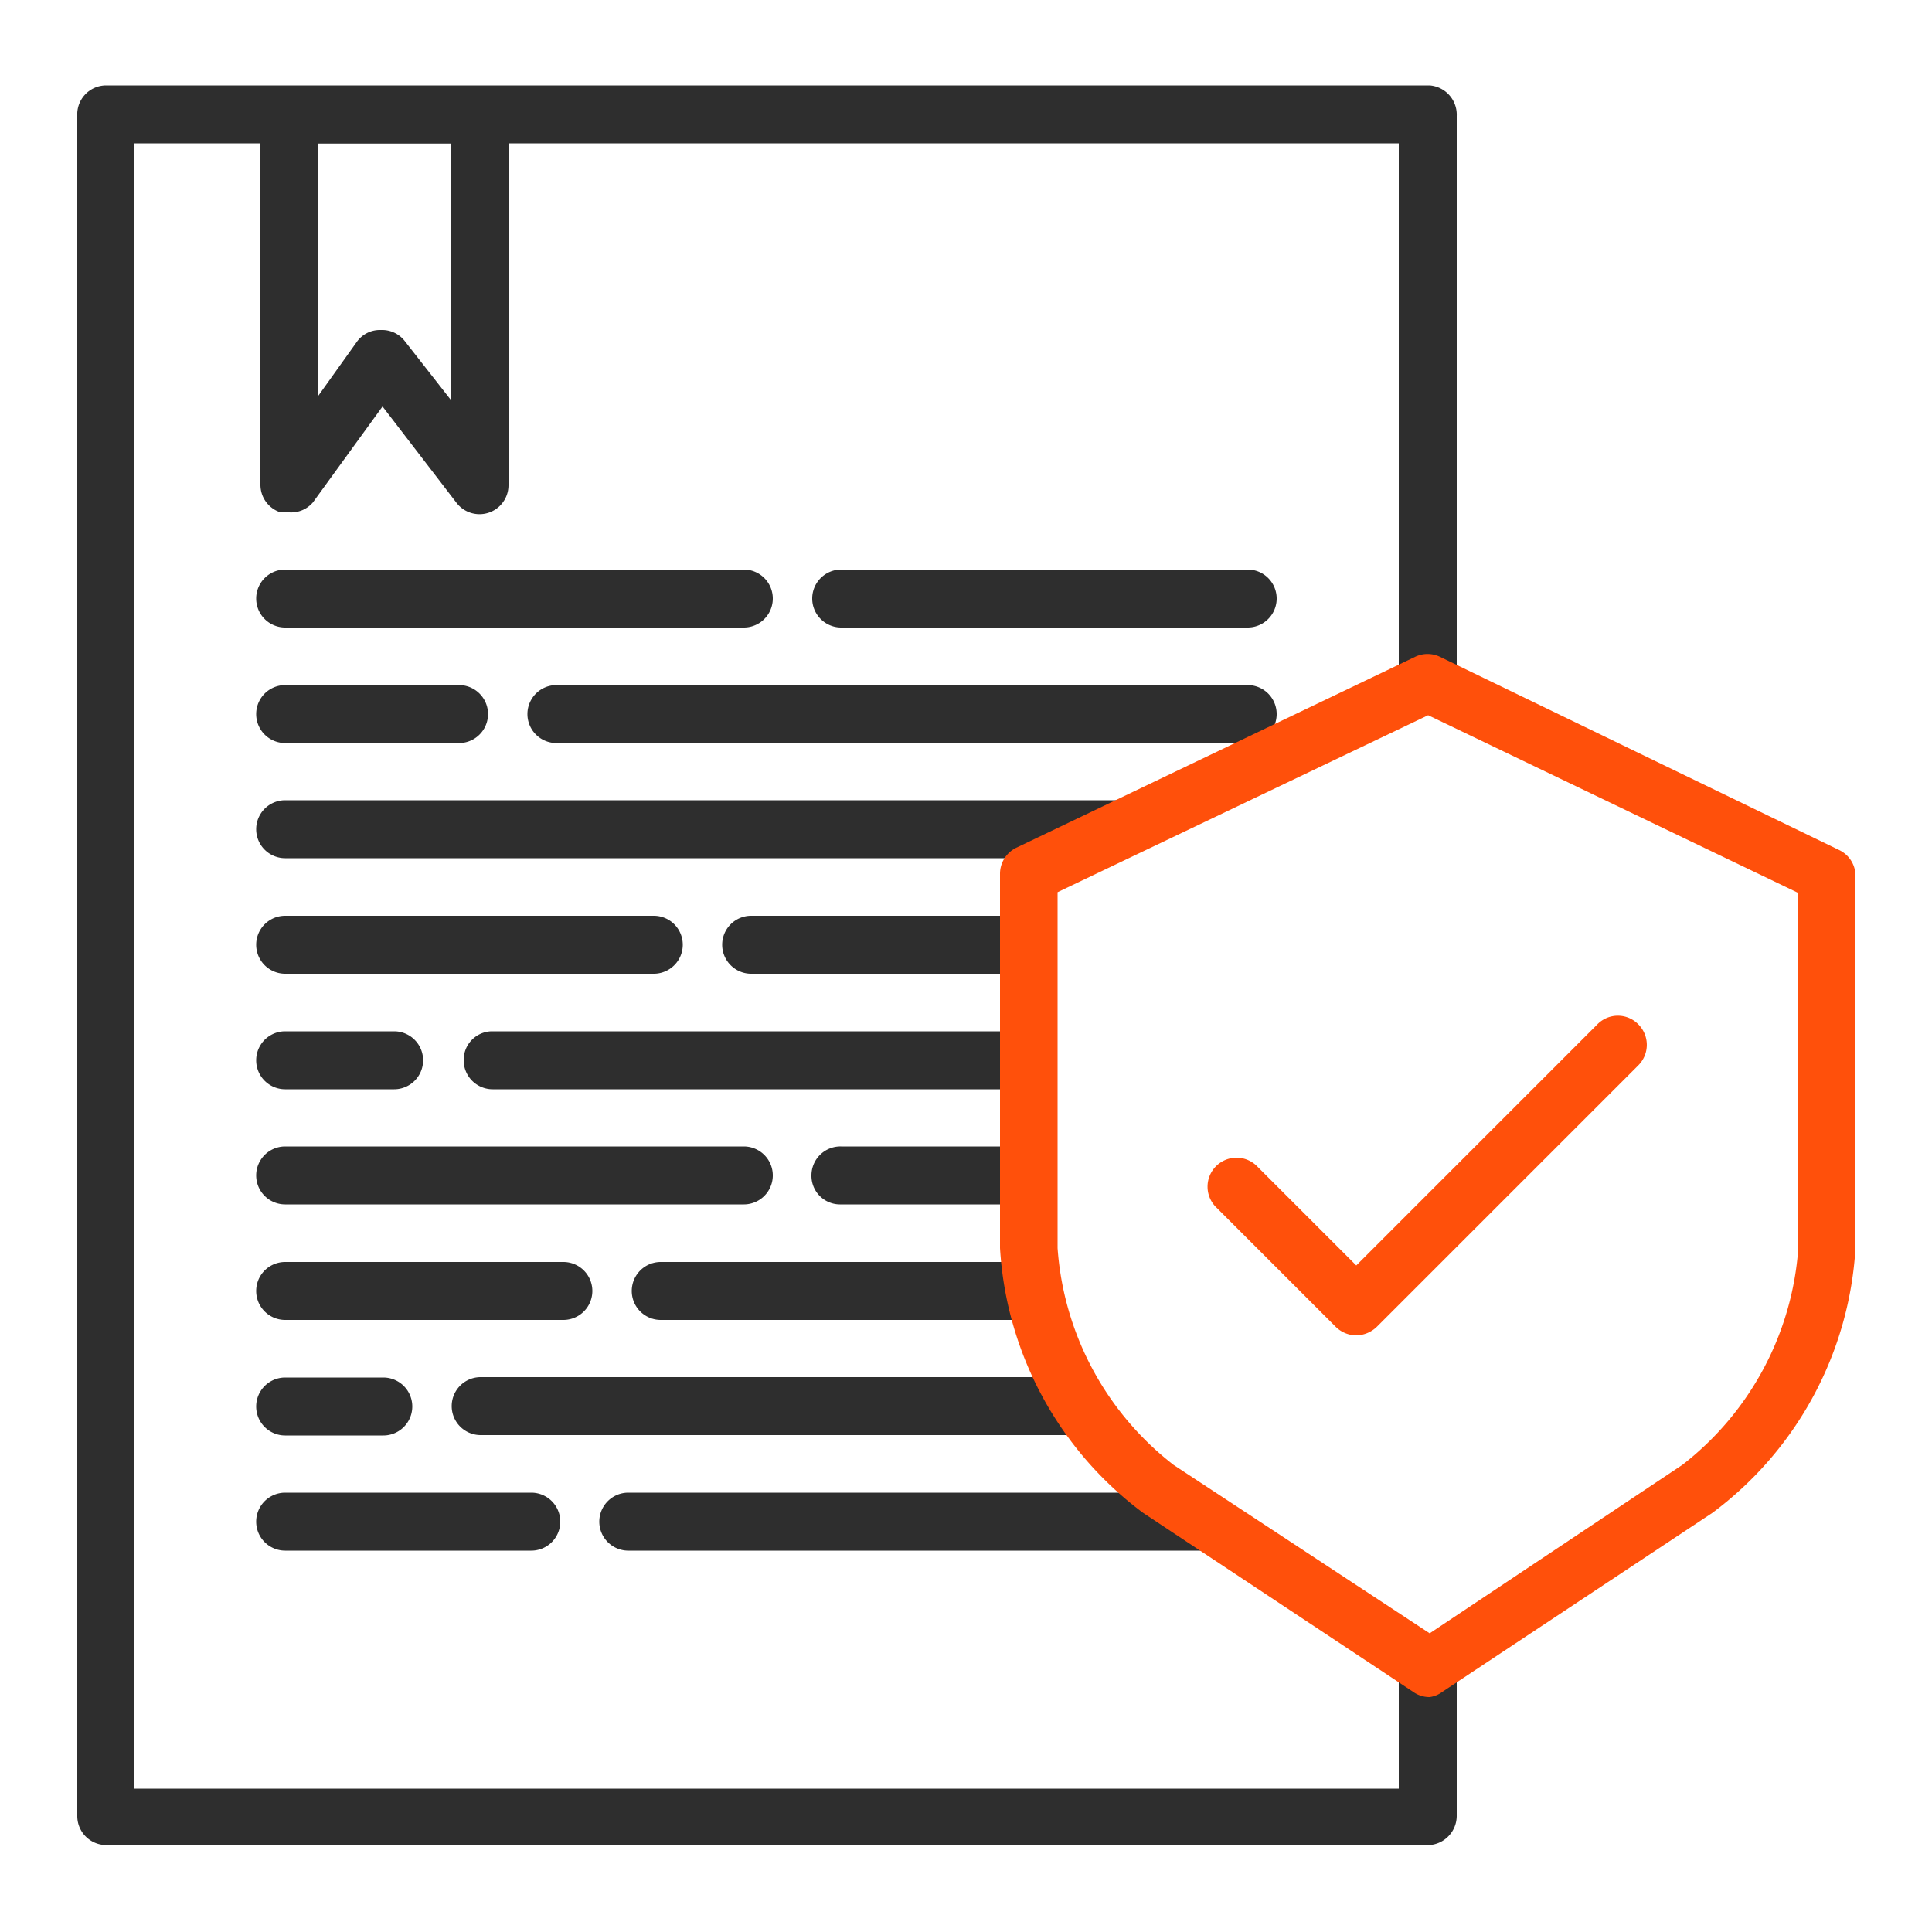
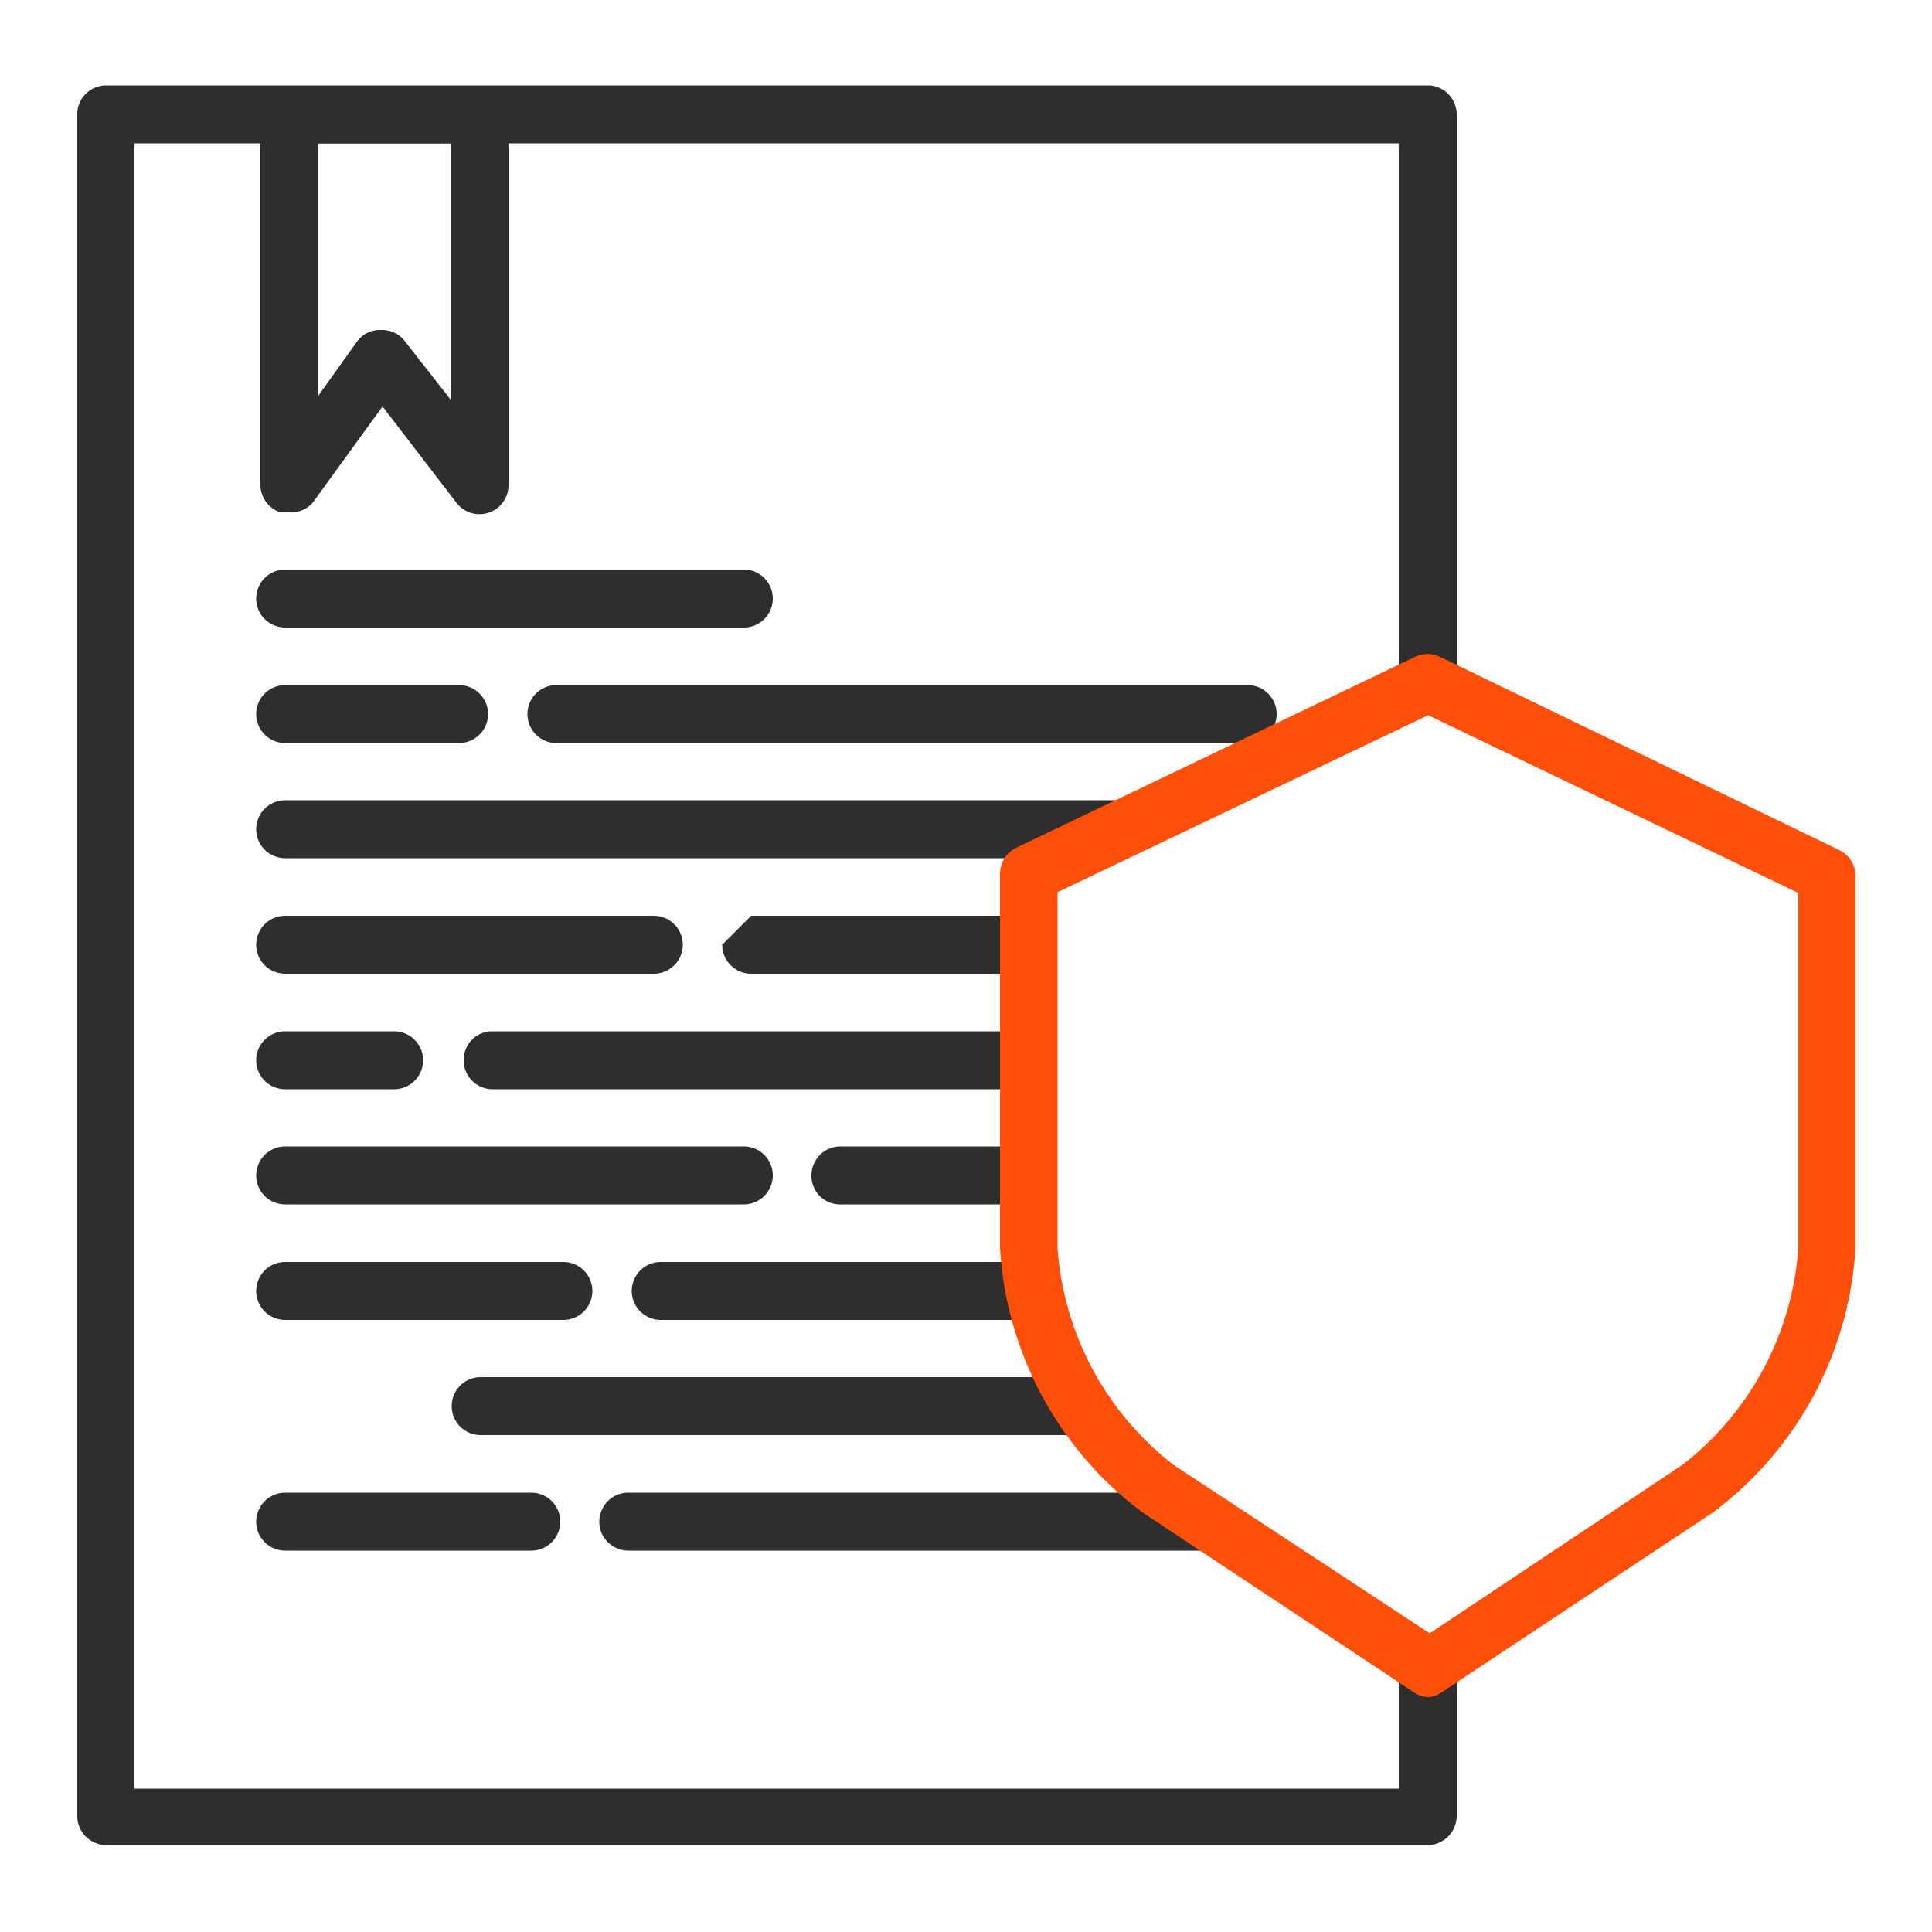
<svg xmlns="http://www.w3.org/2000/svg" viewBox="0 0 50 50">
  <defs>
    <style>.cls-1{fill:none;}.cls-2{fill:#2e2e2e;}.cls-3{fill:#ff500b;}</style>
  </defs>
  <g id="Boxes">
    <rect class="cls-1" width="50" height="50" />
  </g>
  <g id="icons">
    <path class="cls-2" d="M7.49,13.26l-.23,0a.75.75,0,0,1-.52-.72V3a.76.76,0,0,1,.75-.75h4.92a.76.76,0,0,1,.75.75v9.55a.75.75,0,0,1-1.34.47L9.9,10.52,8.1,13A.74.74,0,0,1,7.49,13.26ZM9.88,8.54a.74.74,0,0,1,.59.28l1.19,1.52V3.71H8.24v6.53l1-1.4a.73.73,0,0,1,.59-.3Z" />
    <path class="cls-2" d="M36.94,43.17l-.74-.5v3.62H3.48V3.71H36.2V18l.74-.35.76.36V3A.76.76,0,0,0,37,2.21H2.73A.75.75,0,0,0,2,3V47a.75.75,0,0,0,.75.75H37A.76.76,0,0,0,37.7,47V42.67Z" />
-     <path class="cls-2" d="M32.29,16.24H21.77a.75.75,0,0,1,0-1.5H32.29a.75.75,0,1,1,0,1.5Z" />
    <path class="cls-2" d="M19.25,16.24H7.38a.75.75,0,1,1,0-1.5H19.25a.75.75,0,0,1,0,1.5Z" />
    <path class="cls-2" d="M32.29,19.23H14.4a.75.75,0,0,1,0-1.5H32.29a.75.75,0,0,1,0,1.5Z" />
    <path class="cls-2" d="M11.88,19.23H7.38a.75.75,0,1,1,0-1.5h4.5a.75.75,0,0,1,0,1.5Z" />
    <path class="cls-2" d="M16.92,25.2H7.38a.75.75,0,1,1,0-1.5h9.54a.75.75,0,0,1,0,1.5Z" />
    <path class="cls-2" d="M10.2,28.19H7.38a.75.75,0,1,1,0-1.5H10.2a.75.75,0,0,1,0,1.5Z" />
    <path class="cls-2" d="M19.25,31.17H7.38a.75.75,0,0,1,0-1.5H19.25a.75.75,0,0,1,0,1.5Z" />
    <path class="cls-2" d="M14.58,34.16H7.38a.75.75,0,0,1,0-1.5h7.2a.75.75,0,0,1,0,1.5Z" />
-     <path class="cls-2" d="M9.92,37.15H7.38a.75.75,0,0,1,0-1.5H9.92a.75.75,0,1,1,0,1.5Z" />
    <path class="cls-2" d="M13.75,40.13H7.38a.75.75,0,0,1,0-1.5h6.37a.75.75,0,0,1,0,1.5Z" />
    <path class="cls-2" d="M12,27.44a.75.75,0,0,0,.75.75H26.61v-1.5H12.72A.74.74,0,0,0,12,27.44Z" />
    <path class="cls-2" d="M21,30.42a.74.74,0,0,0,.75.75h4.84v-1.5H21.77A.75.75,0,0,0,21,30.42Z" />
-     <path class="cls-2" d="M18.69,24.45a.75.75,0,0,0,.75.75h7.17V23.7H19.44A.75.75,0,0,0,18.69,24.45Z" />
+     <path class="cls-2" d="M18.69,24.45a.75.75,0,0,0,.75.75h7.17V23.7H19.44Z" />
    <path class="cls-2" d="M17.1,34.16h9.84a6.4,6.4,0,0,1-.29-1.5H17.1a.75.75,0,0,0,0,1.5Z" />
    <path class="cls-2" d="M30.14,38.63H16.26a.75.75,0,0,0,0,1.5h16.1Z" />
    <path class="cls-2" d="M30.6,20.71H7.38a.75.75,0,1,0,0,1.5H27.46Z" />
    <path class="cls-2" d="M27.56,35.64H12.44a.75.75,0,1,0,0,1.5H28.53A9.19,9.19,0,0,1,27.56,35.64Z" />
    <path class="cls-3" d="M37,43.92a.72.72,0,0,1-.42-.13l-7-4.64a9.22,9.22,0,0,1-3.7-6.85V22.62a.75.75,0,0,1,.42-.68L36.62,17a.74.74,0,0,1,.65,0L47.6,22a.74.74,0,0,1,.42.67V32.3a9.22,9.22,0,0,1-3.7,6.85l-7,4.64A.69.69,0,0,1,37,43.92ZM27.37,23.09V32.3a7.79,7.79,0,0,0,3,5.61L37,42.27l6.54-4.36a7.79,7.79,0,0,0,3-5.61V23.11l-9.58-4.6Z" />
-     <path class="cls-3" d="M35.1,34.56a.77.77,0,0,1-.53-.22l-3.08-3.08a.75.75,0,1,1,1.06-1.06l2.55,2.55,6.24-6.24a.74.74,0,0,1,1.06,0,.75.75,0,0,1,0,1.06l-6.77,6.77A.79.79,0,0,1,35.1,34.56Z" />
  </g>
</svg>